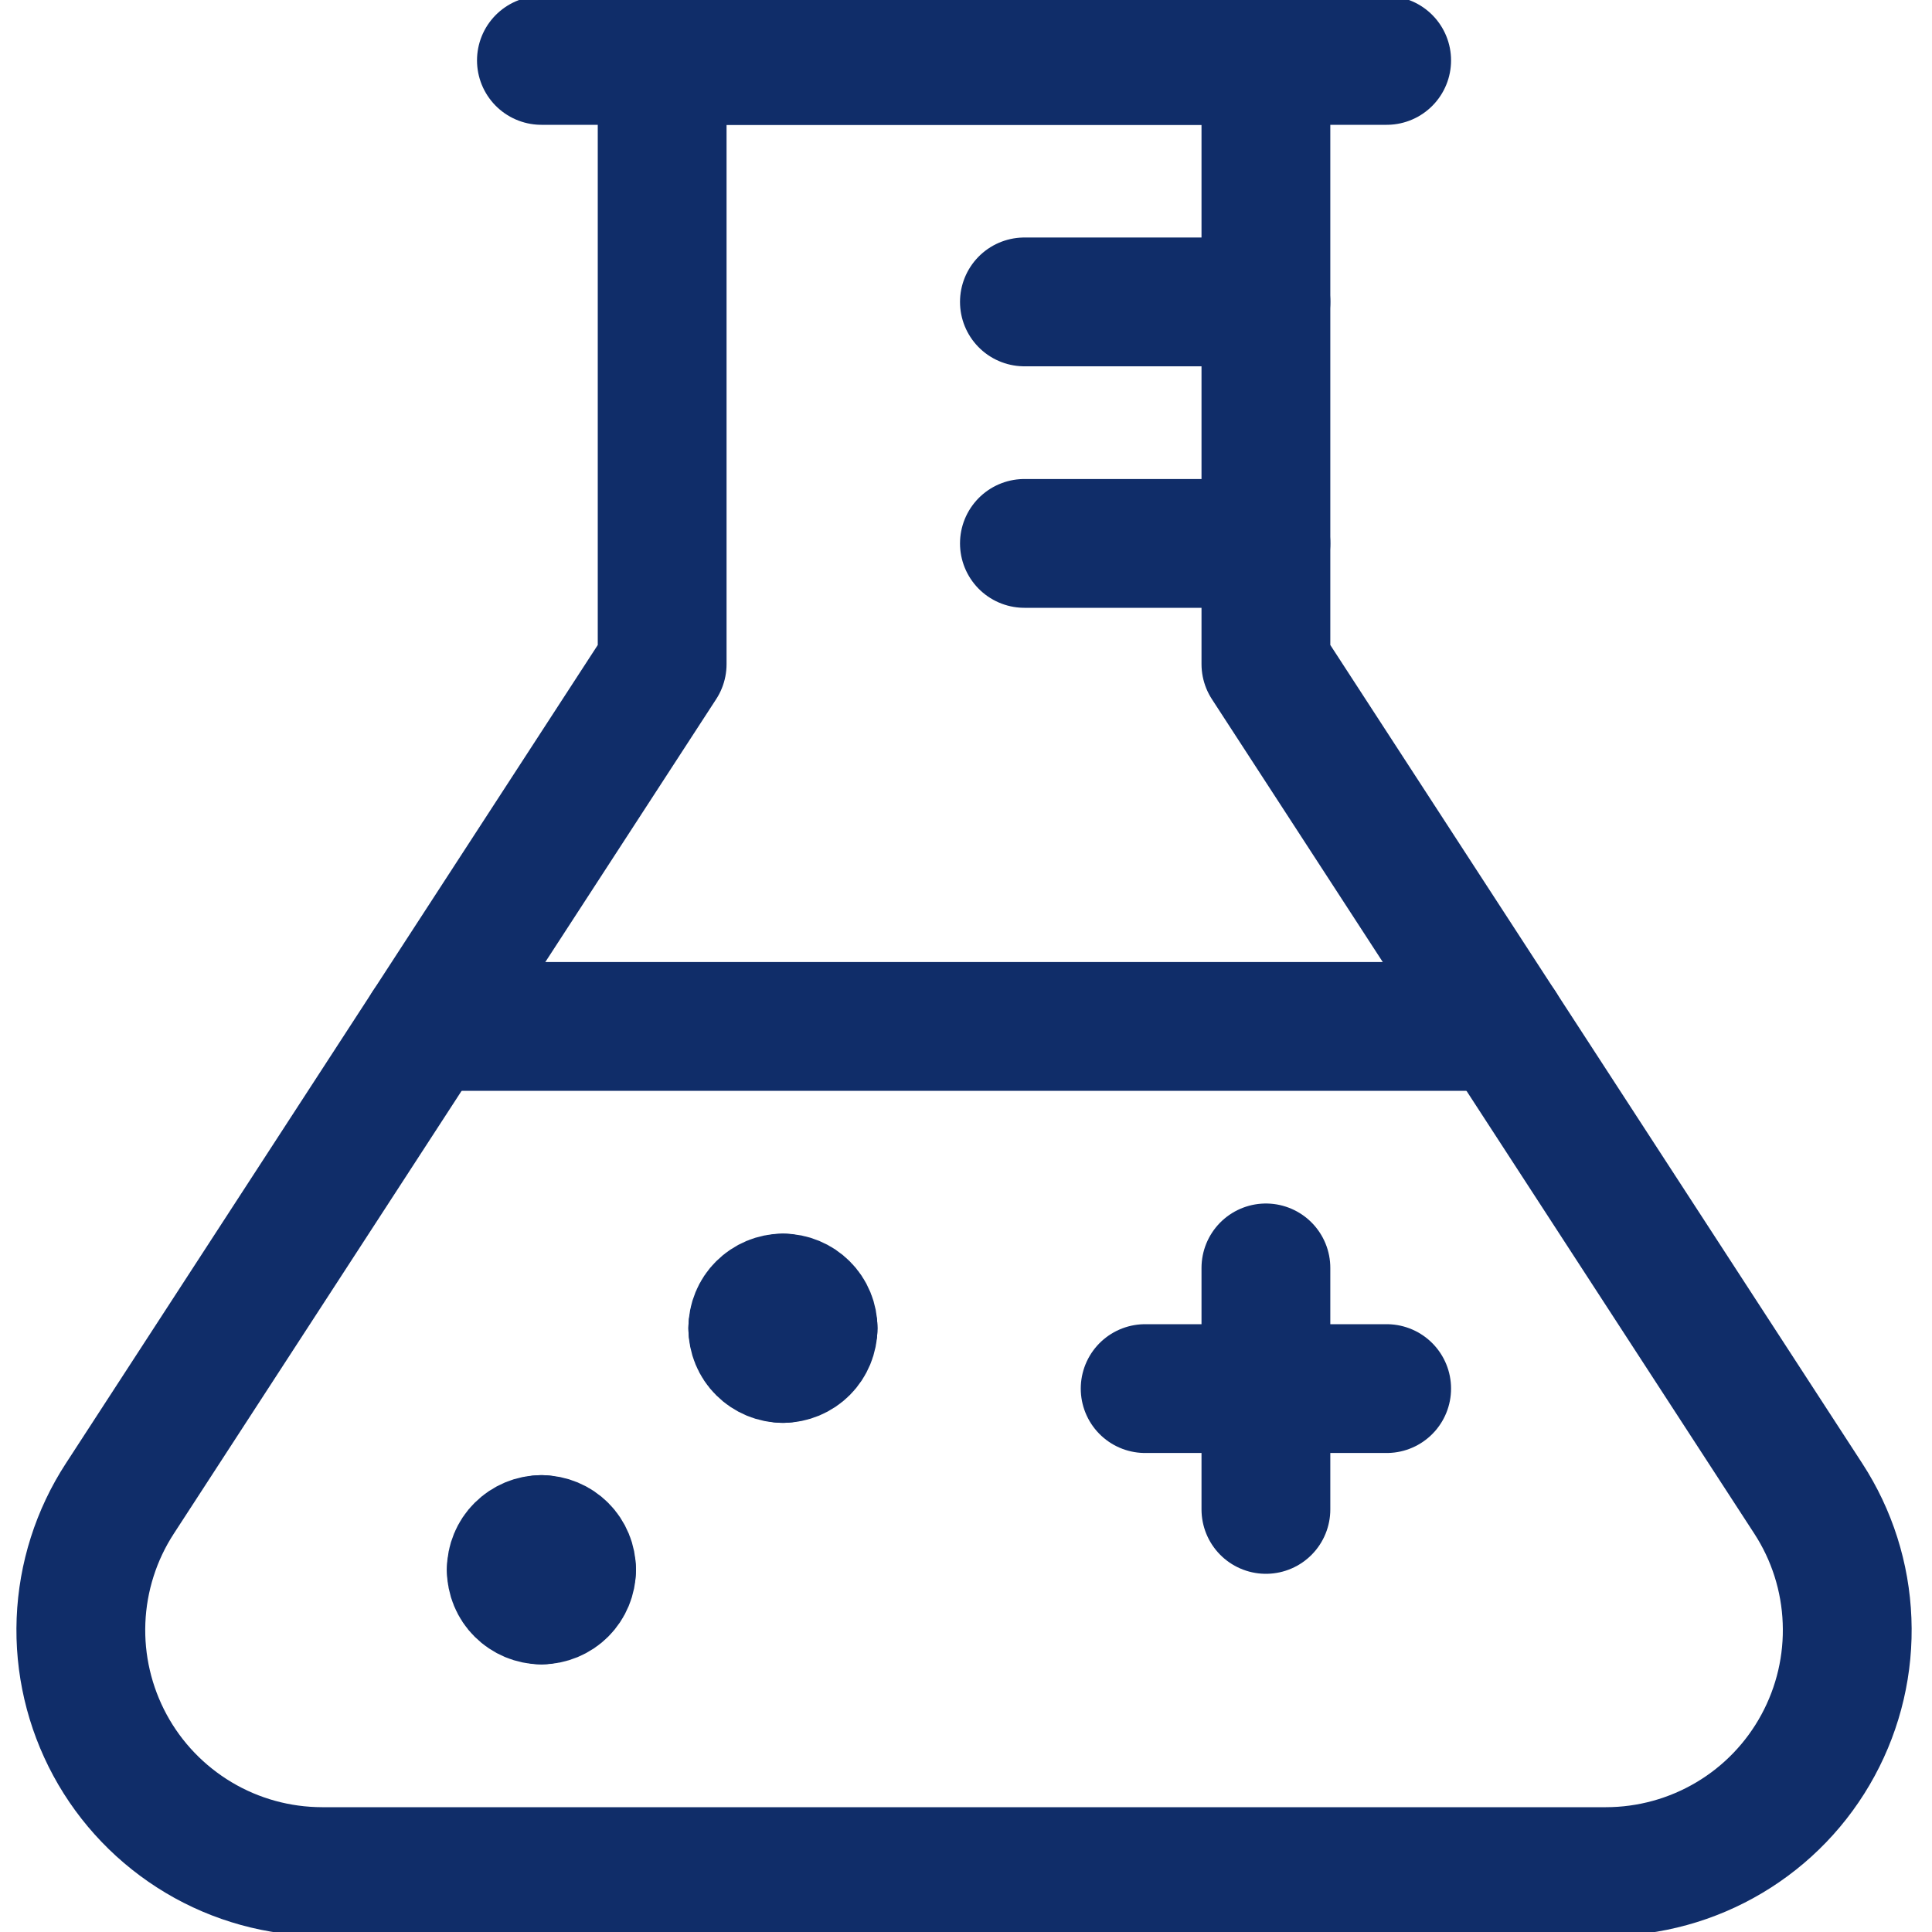
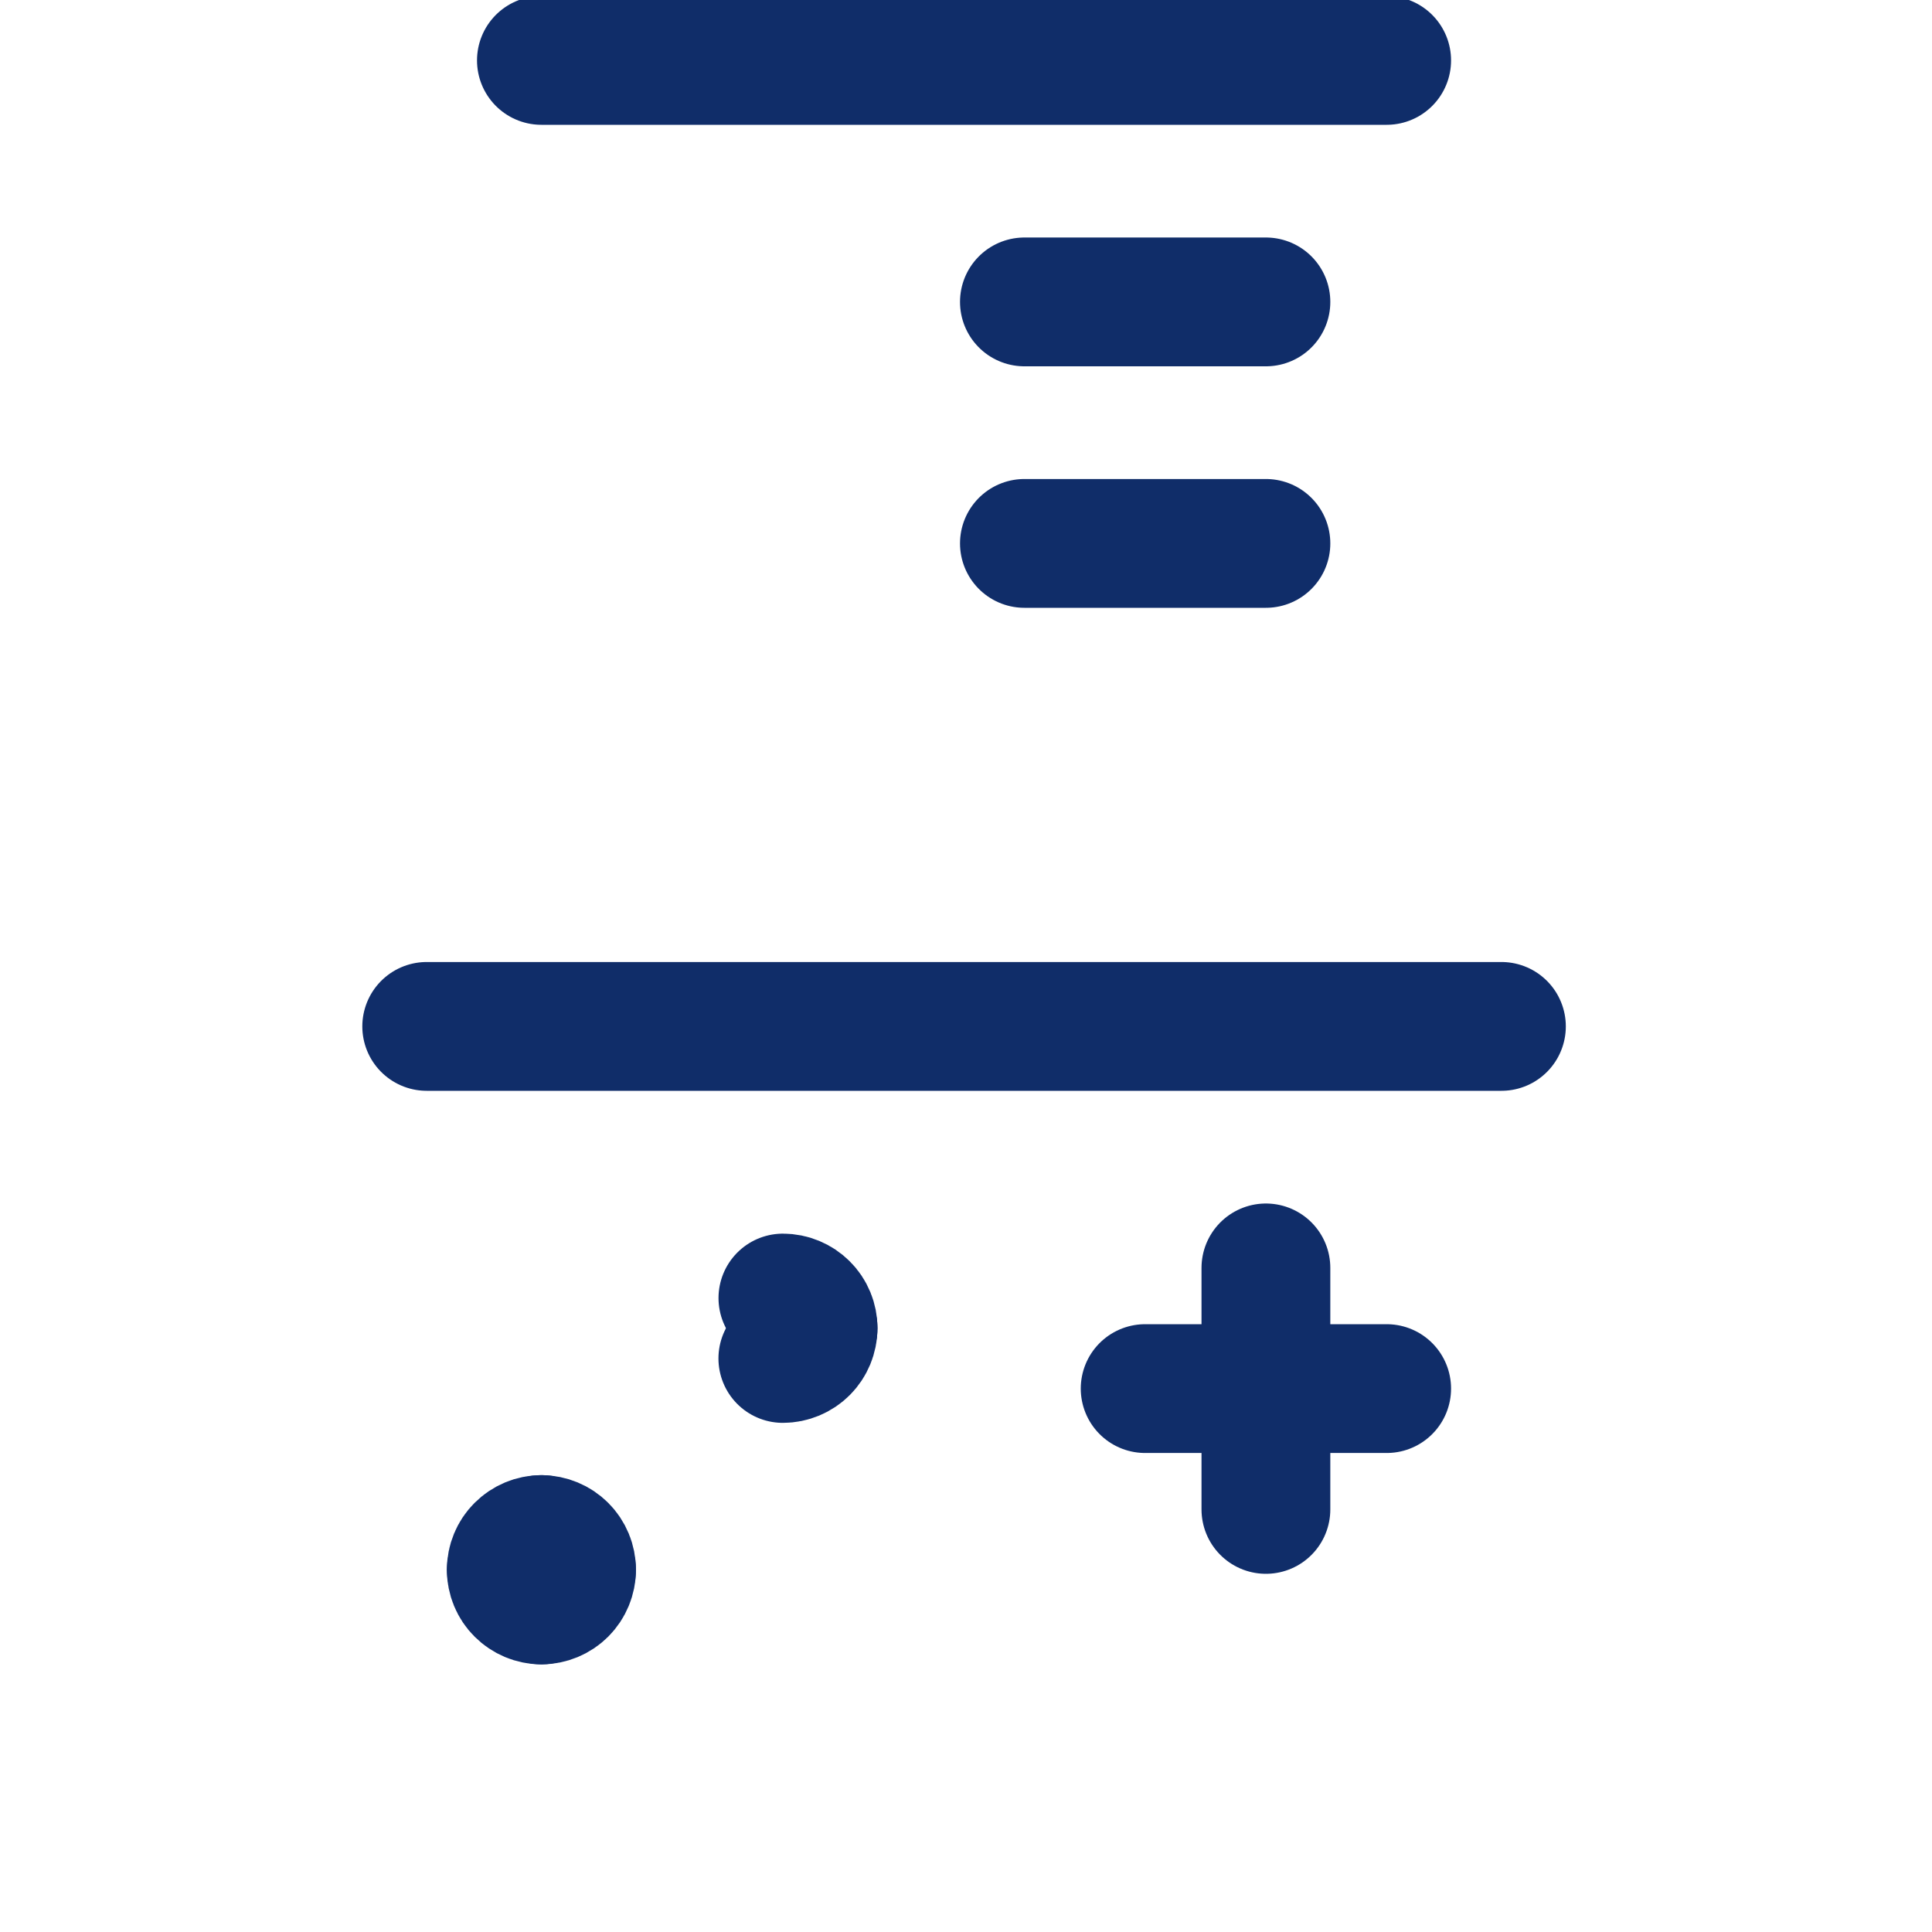
<svg xmlns="http://www.w3.org/2000/svg" width="30" height="30" viewBox="0 0 30 30" fill="none">
  <g clip-path="url(#clip0)">
    <path d="M8.407 0.938H21.532" stroke="#102D69" stroke-width="2" stroke-linecap="round" stroke-linejoin="round" />
-     <path d="M19.657 10.312V0.938H10.282V10.312L1.861 23.269C1.493 23.834 1.285 24.489 1.258 25.163C1.231 25.837 1.387 26.506 1.708 27.099C2.029 27.692 2.505 28.187 3.084 28.533C3.663 28.879 4.325 29.061 5 29.062H24.935C25.61 29.062 26.272 28.88 26.852 28.535C27.433 28.19 27.909 27.694 28.23 27.101C28.552 26.508 28.708 25.838 28.681 25.164C28.655 24.489 28.447 23.835 28.079 23.269L19.657 10.312Z" stroke="#102D69" stroke-width="2" stroke-linecap="round" stroke-linejoin="round" />
    <path d="M6.626 15.938H23.314" stroke="#102D69" stroke-width="2" stroke-linecap="round" stroke-linejoin="round" />
    <path d="M17.782 21.562H21.532" stroke="#102D69" stroke-width="2" stroke-linecap="round" stroke-linejoin="round" />
    <path d="M19.657 19.688V23.438" stroke="#102D69" stroke-width="2" stroke-linecap="round" stroke-linejoin="round" />
    <path d="M8.407 23.906C8.531 23.907 8.65 23.956 8.738 24.044C8.826 24.132 8.875 24.251 8.875 24.375" stroke="#102D69" stroke-width="2" stroke-linecap="round" stroke-linejoin="round" />
    <path d="M7.939 24.375C7.939 24.251 7.988 24.131 8.076 24.044C8.164 23.956 8.283 23.906 8.407 23.906" stroke="#102D69" stroke-width="2" stroke-linecap="round" stroke-linejoin="round" />
    <path d="M8.407 24.844C8.283 24.844 8.164 24.794 8.076 24.706C7.988 24.619 7.939 24.499 7.939 24.375" stroke="#102D69" stroke-width="2" stroke-linecap="round" stroke-linejoin="round" />
    <path d="M8.875 24.375C8.875 24.499 8.825 24.619 8.738 24.706C8.65 24.794 8.53 24.844 8.406 24.844" stroke="#102D69" stroke-width="2" stroke-linecap="round" stroke-linejoin="round" />
    <path d="M12.157 20.156C12.282 20.156 12.401 20.206 12.489 20.294C12.577 20.381 12.626 20.501 12.626 20.625" stroke="#102D69" stroke-width="2" stroke-linecap="round" stroke-linejoin="round" />
-     <path d="M11.689 20.625C11.689 20.501 11.738 20.381 11.826 20.294C11.914 20.206 12.033 20.156 12.157 20.156" stroke="#102D69" stroke-width="2" stroke-linecap="round" stroke-linejoin="round" />
-     <path d="M12.157 21.094C12.033 21.094 11.914 21.044 11.826 20.956C11.738 20.869 11.689 20.749 11.689 20.625" stroke="#102D69" stroke-width="2" stroke-linecap="round" stroke-linejoin="round" />
    <path d="M12.625 20.625C12.625 20.749 12.575 20.869 12.488 20.956C12.4 21.044 12.28 21.094 12.156 21.094" stroke="#102D69" stroke-width="2" stroke-linecap="round" stroke-linejoin="round" />
    <path d="M19.657 4.688H15.907" stroke="#102D69" stroke-width="2" stroke-linecap="round" stroke-linejoin="round" />
    <path d="M19.657 8.438H15.907" stroke="#102D69" stroke-width="2" stroke-linecap="round" stroke-linejoin="round" />
  </g>
  <defs>
    <clipPath id="clip0">
      <rect width="30" height="30" fill="white" />
    </clipPath>
  </defs>
</svg>